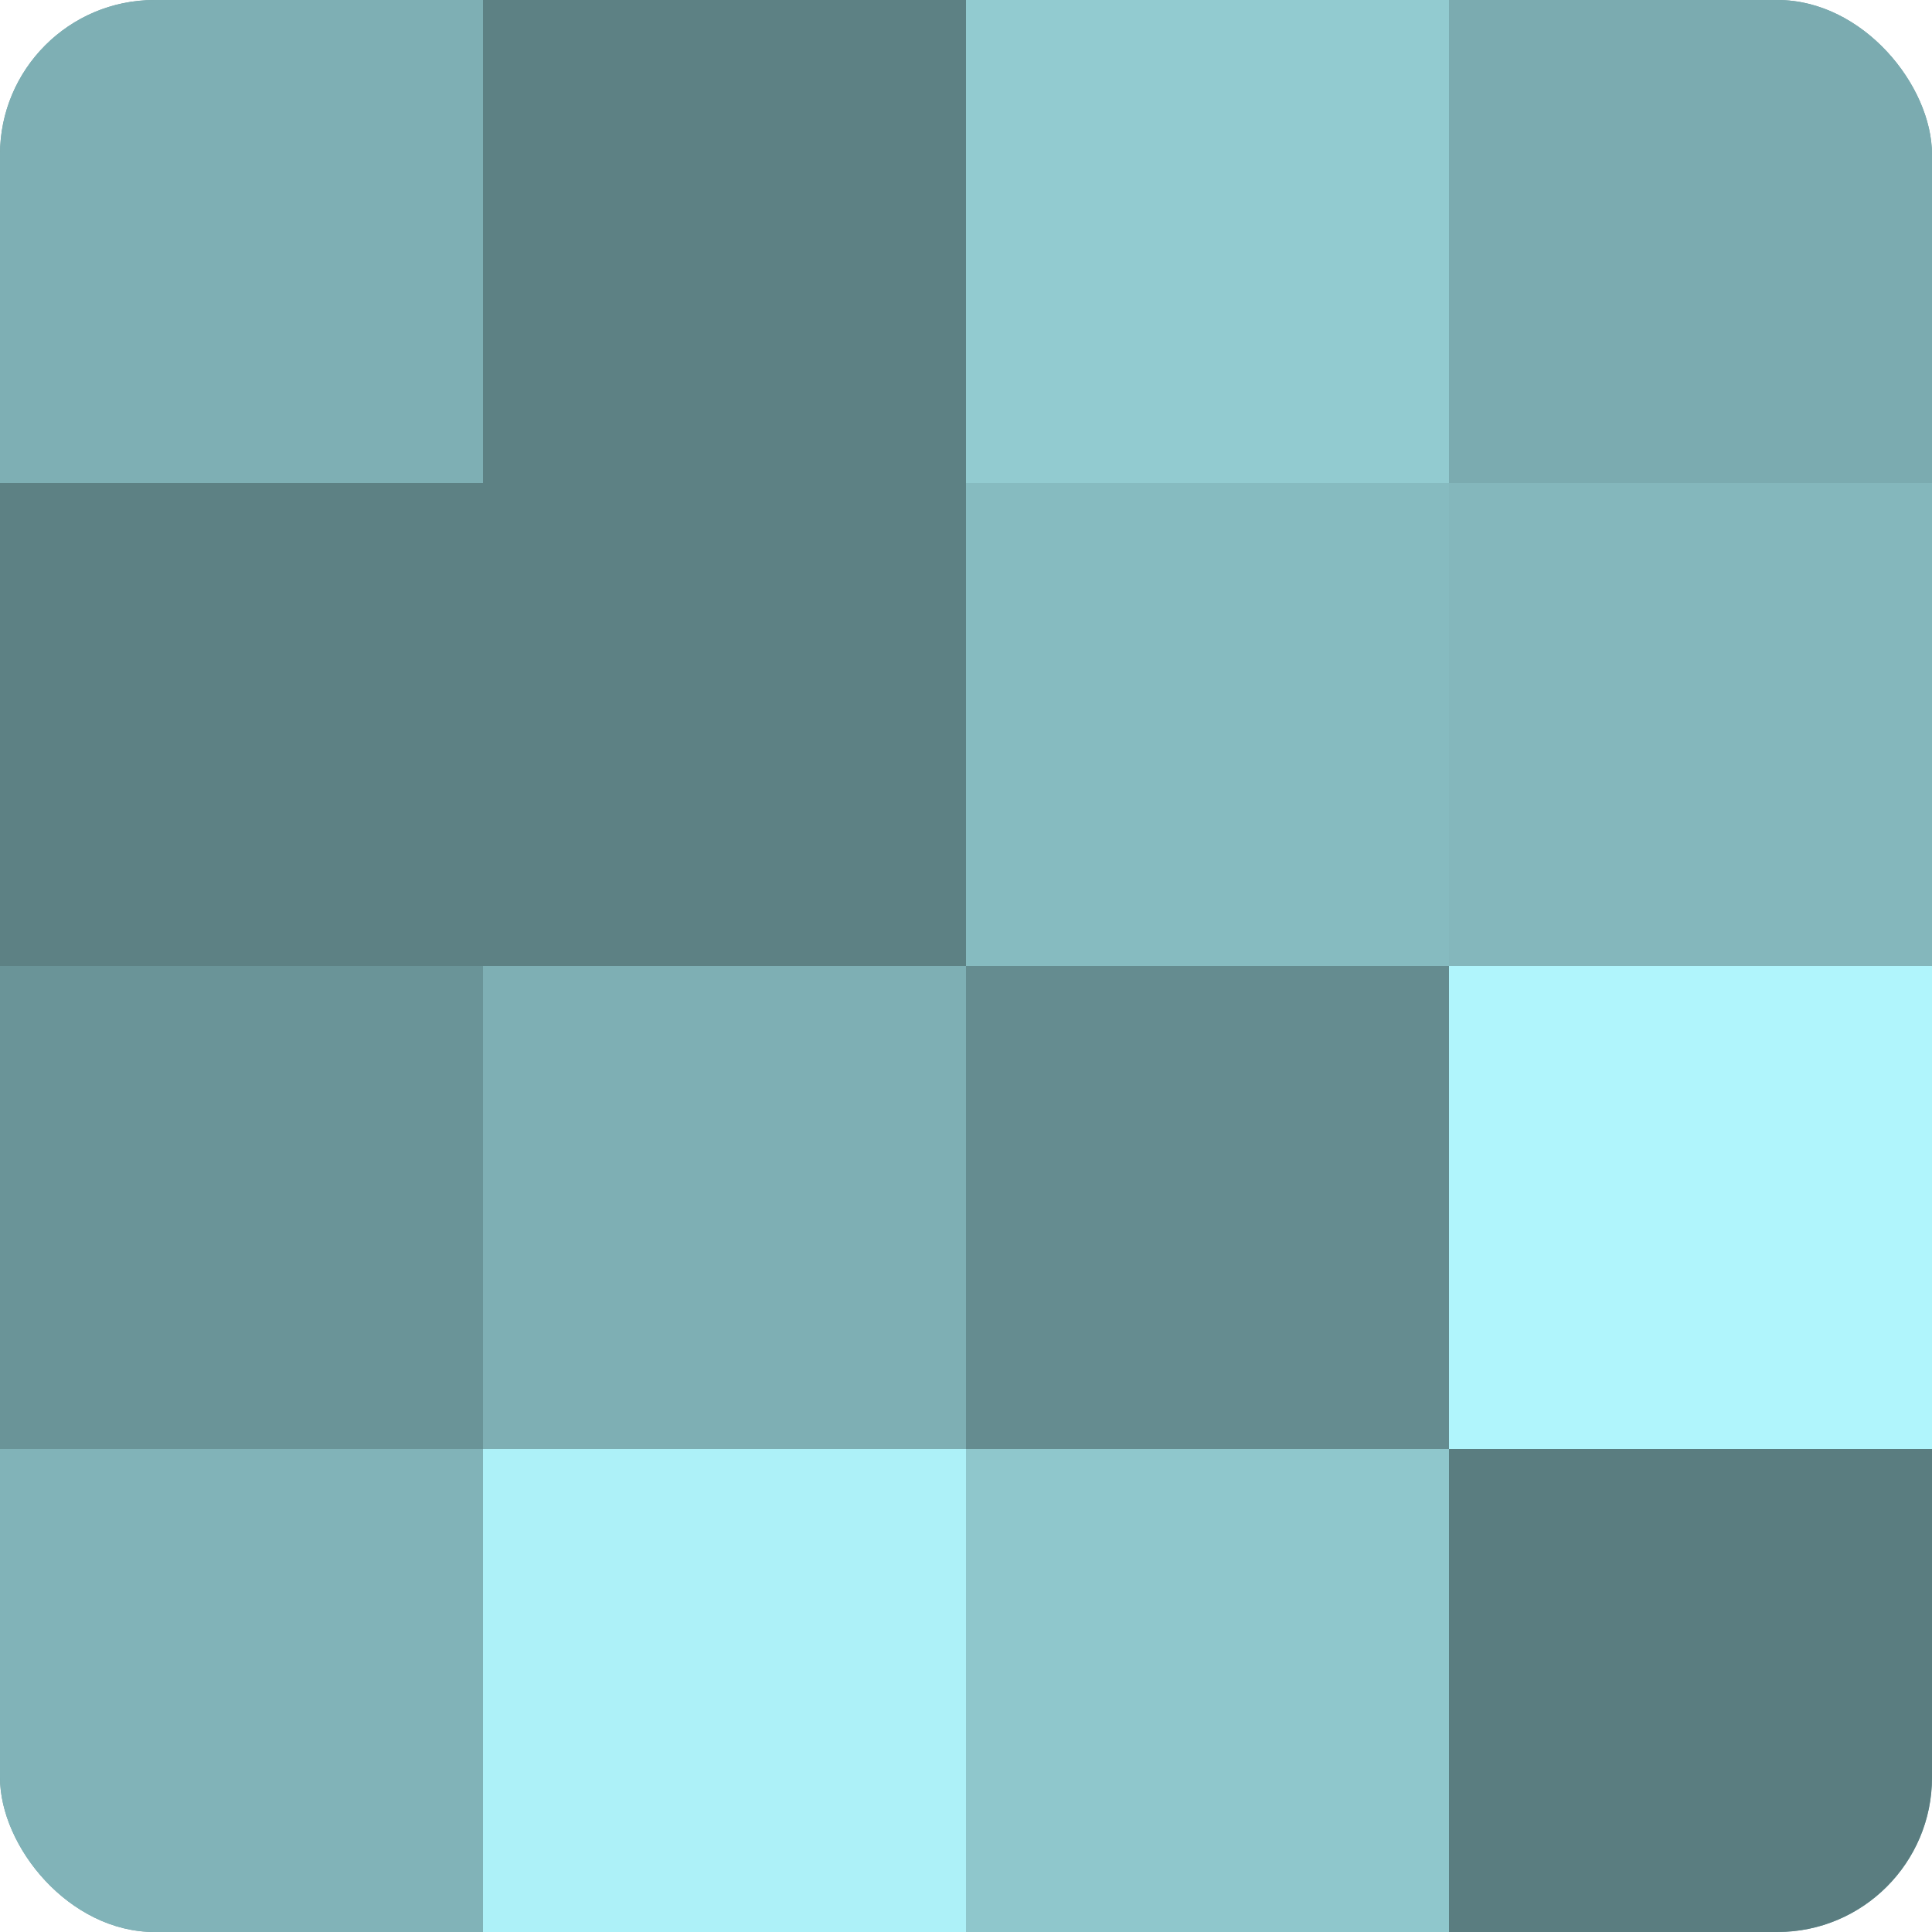
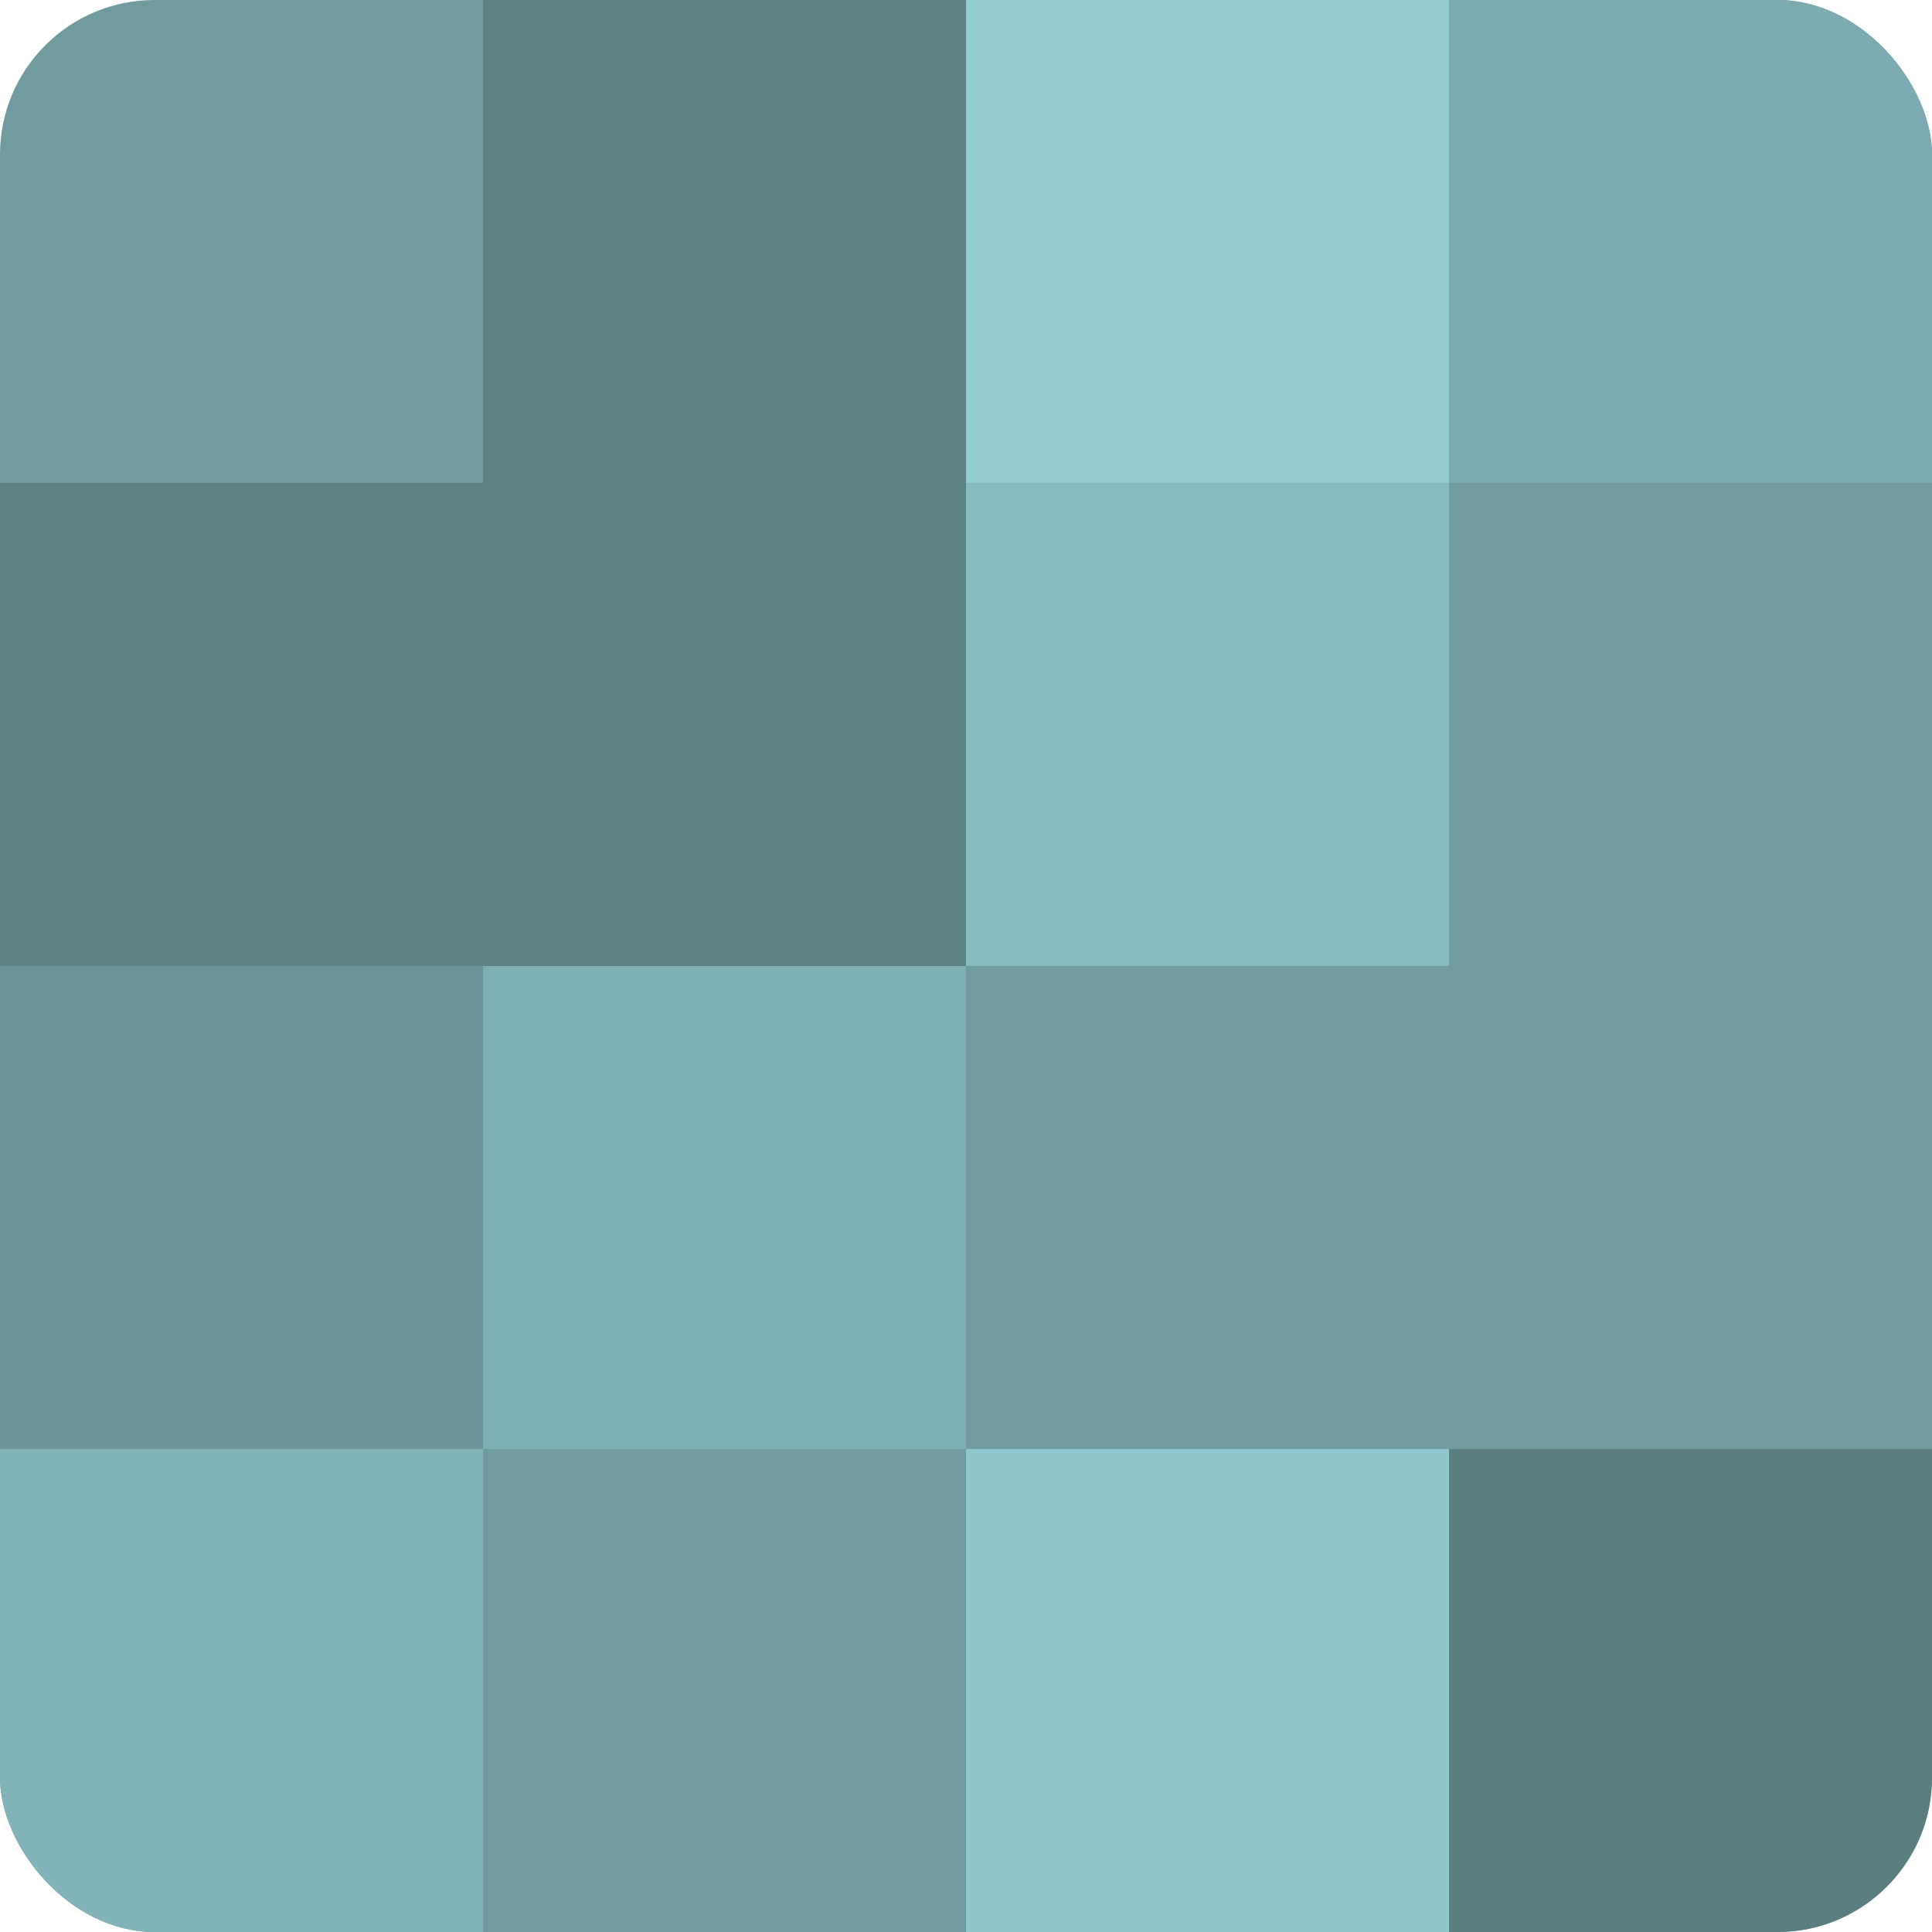
<svg xmlns="http://www.w3.org/2000/svg" width="60" height="60" viewBox="0 0 100 100" preserveAspectRatio="xMidYMid meet">
  <defs>
    <clipPath id="c" width="100" height="100">
      <rect width="100" height="100" rx="8" ry="8" />
    </clipPath>
  </defs>
  <g clip-path="url(#c)">
    <rect width="100" height="100" fill="#709ca0" />
-     <rect width="25" height="25" fill="#7eafb4" />
    <rect y="25" width="25" height="25" fill="#5d8184" />
    <rect y="50" width="25" height="25" fill="#6a9498" />
    <rect y="75" width="25" height="25" fill="#81b3b8" />
    <rect x="25" width="25" height="25" fill="#5d8184" />
    <rect x="25" y="25" width="25" height="25" fill="#5d8184" />
    <rect x="25" y="50" width="25" height="25" fill="#7eafb4" />
-     <rect x="25" y="75" width="25" height="25" fill="#adf1f8" />
    <rect x="50" width="25" height="25" fill="#92cbd0" />
    <rect x="50" y="25" width="25" height="25" fill="#86bbc0" />
-     <rect x="50" y="50" width="25" height="25" fill="#658c90" />
    <rect x="50" y="75" width="25" height="25" fill="#8fc7cc" />
    <rect x="75" width="25" height="25" fill="#7babb0" />
-     <rect x="75" y="25" width="25" height="25" fill="#84b7bc" />
-     <rect x="75" y="50" width="25" height="25" fill="#b0f5fc" />
    <rect x="75" y="75" width="25" height="25" fill="#5a7d80" />
  </g>
</svg>